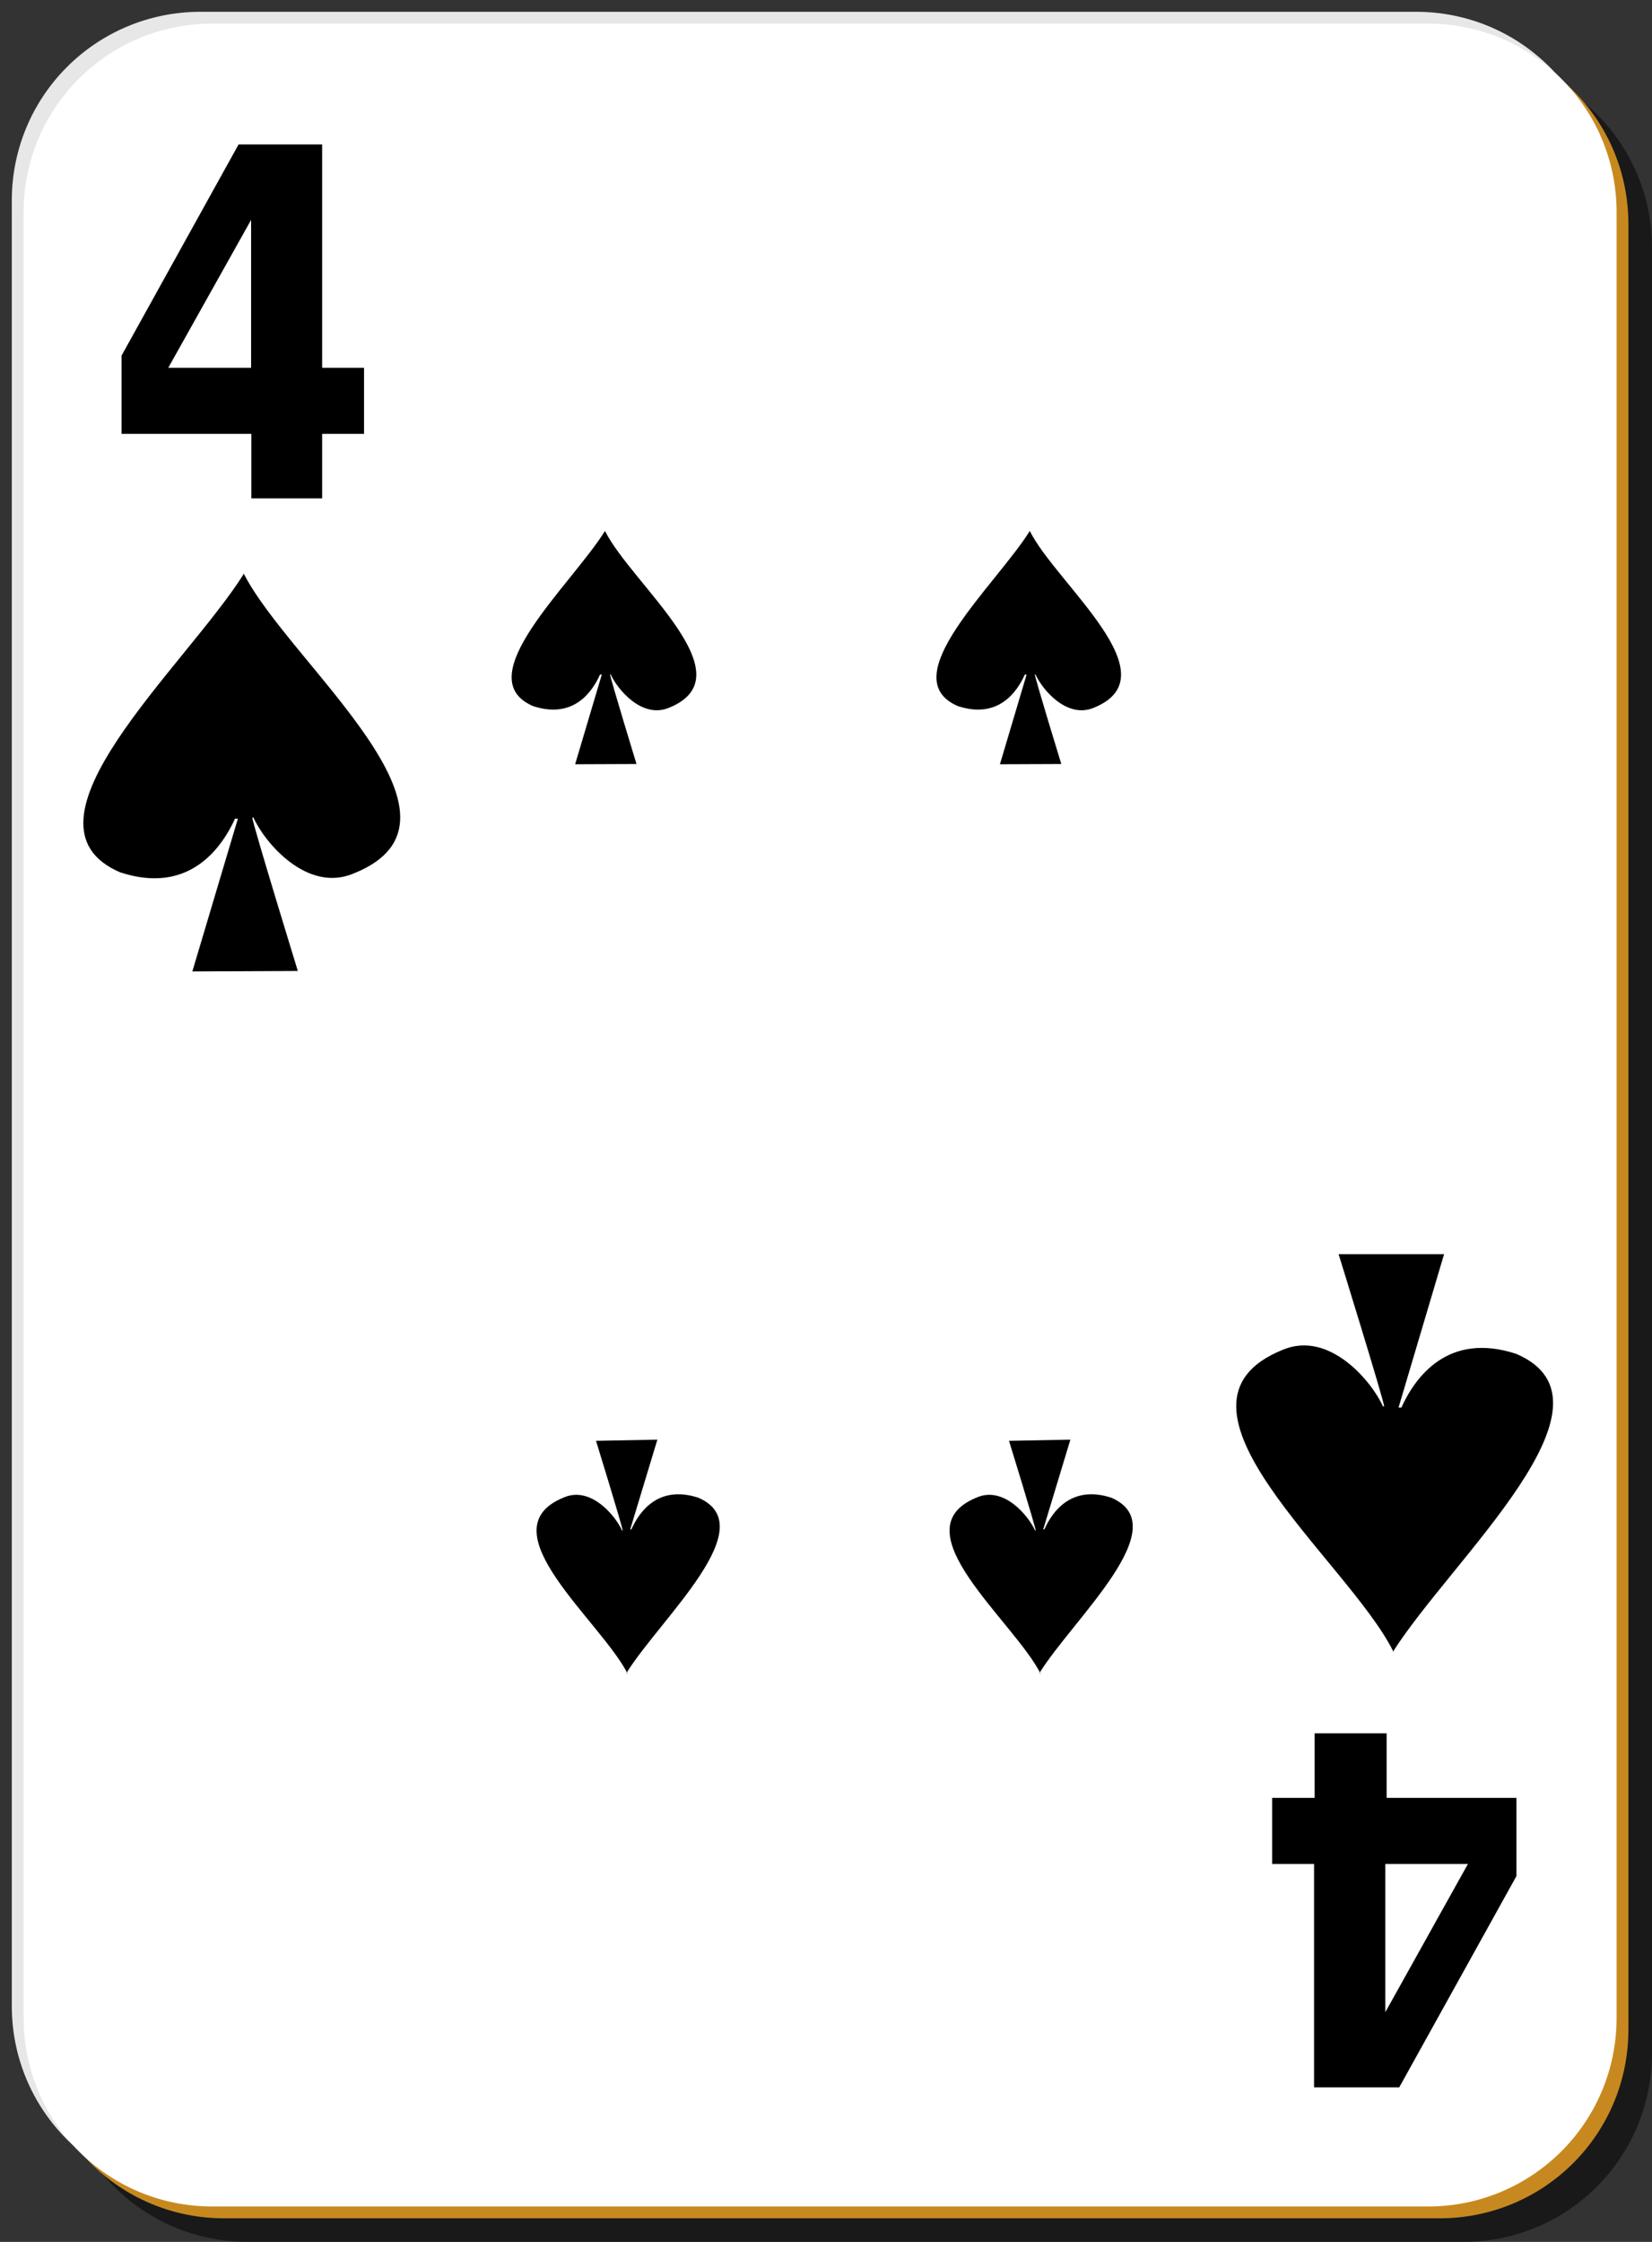
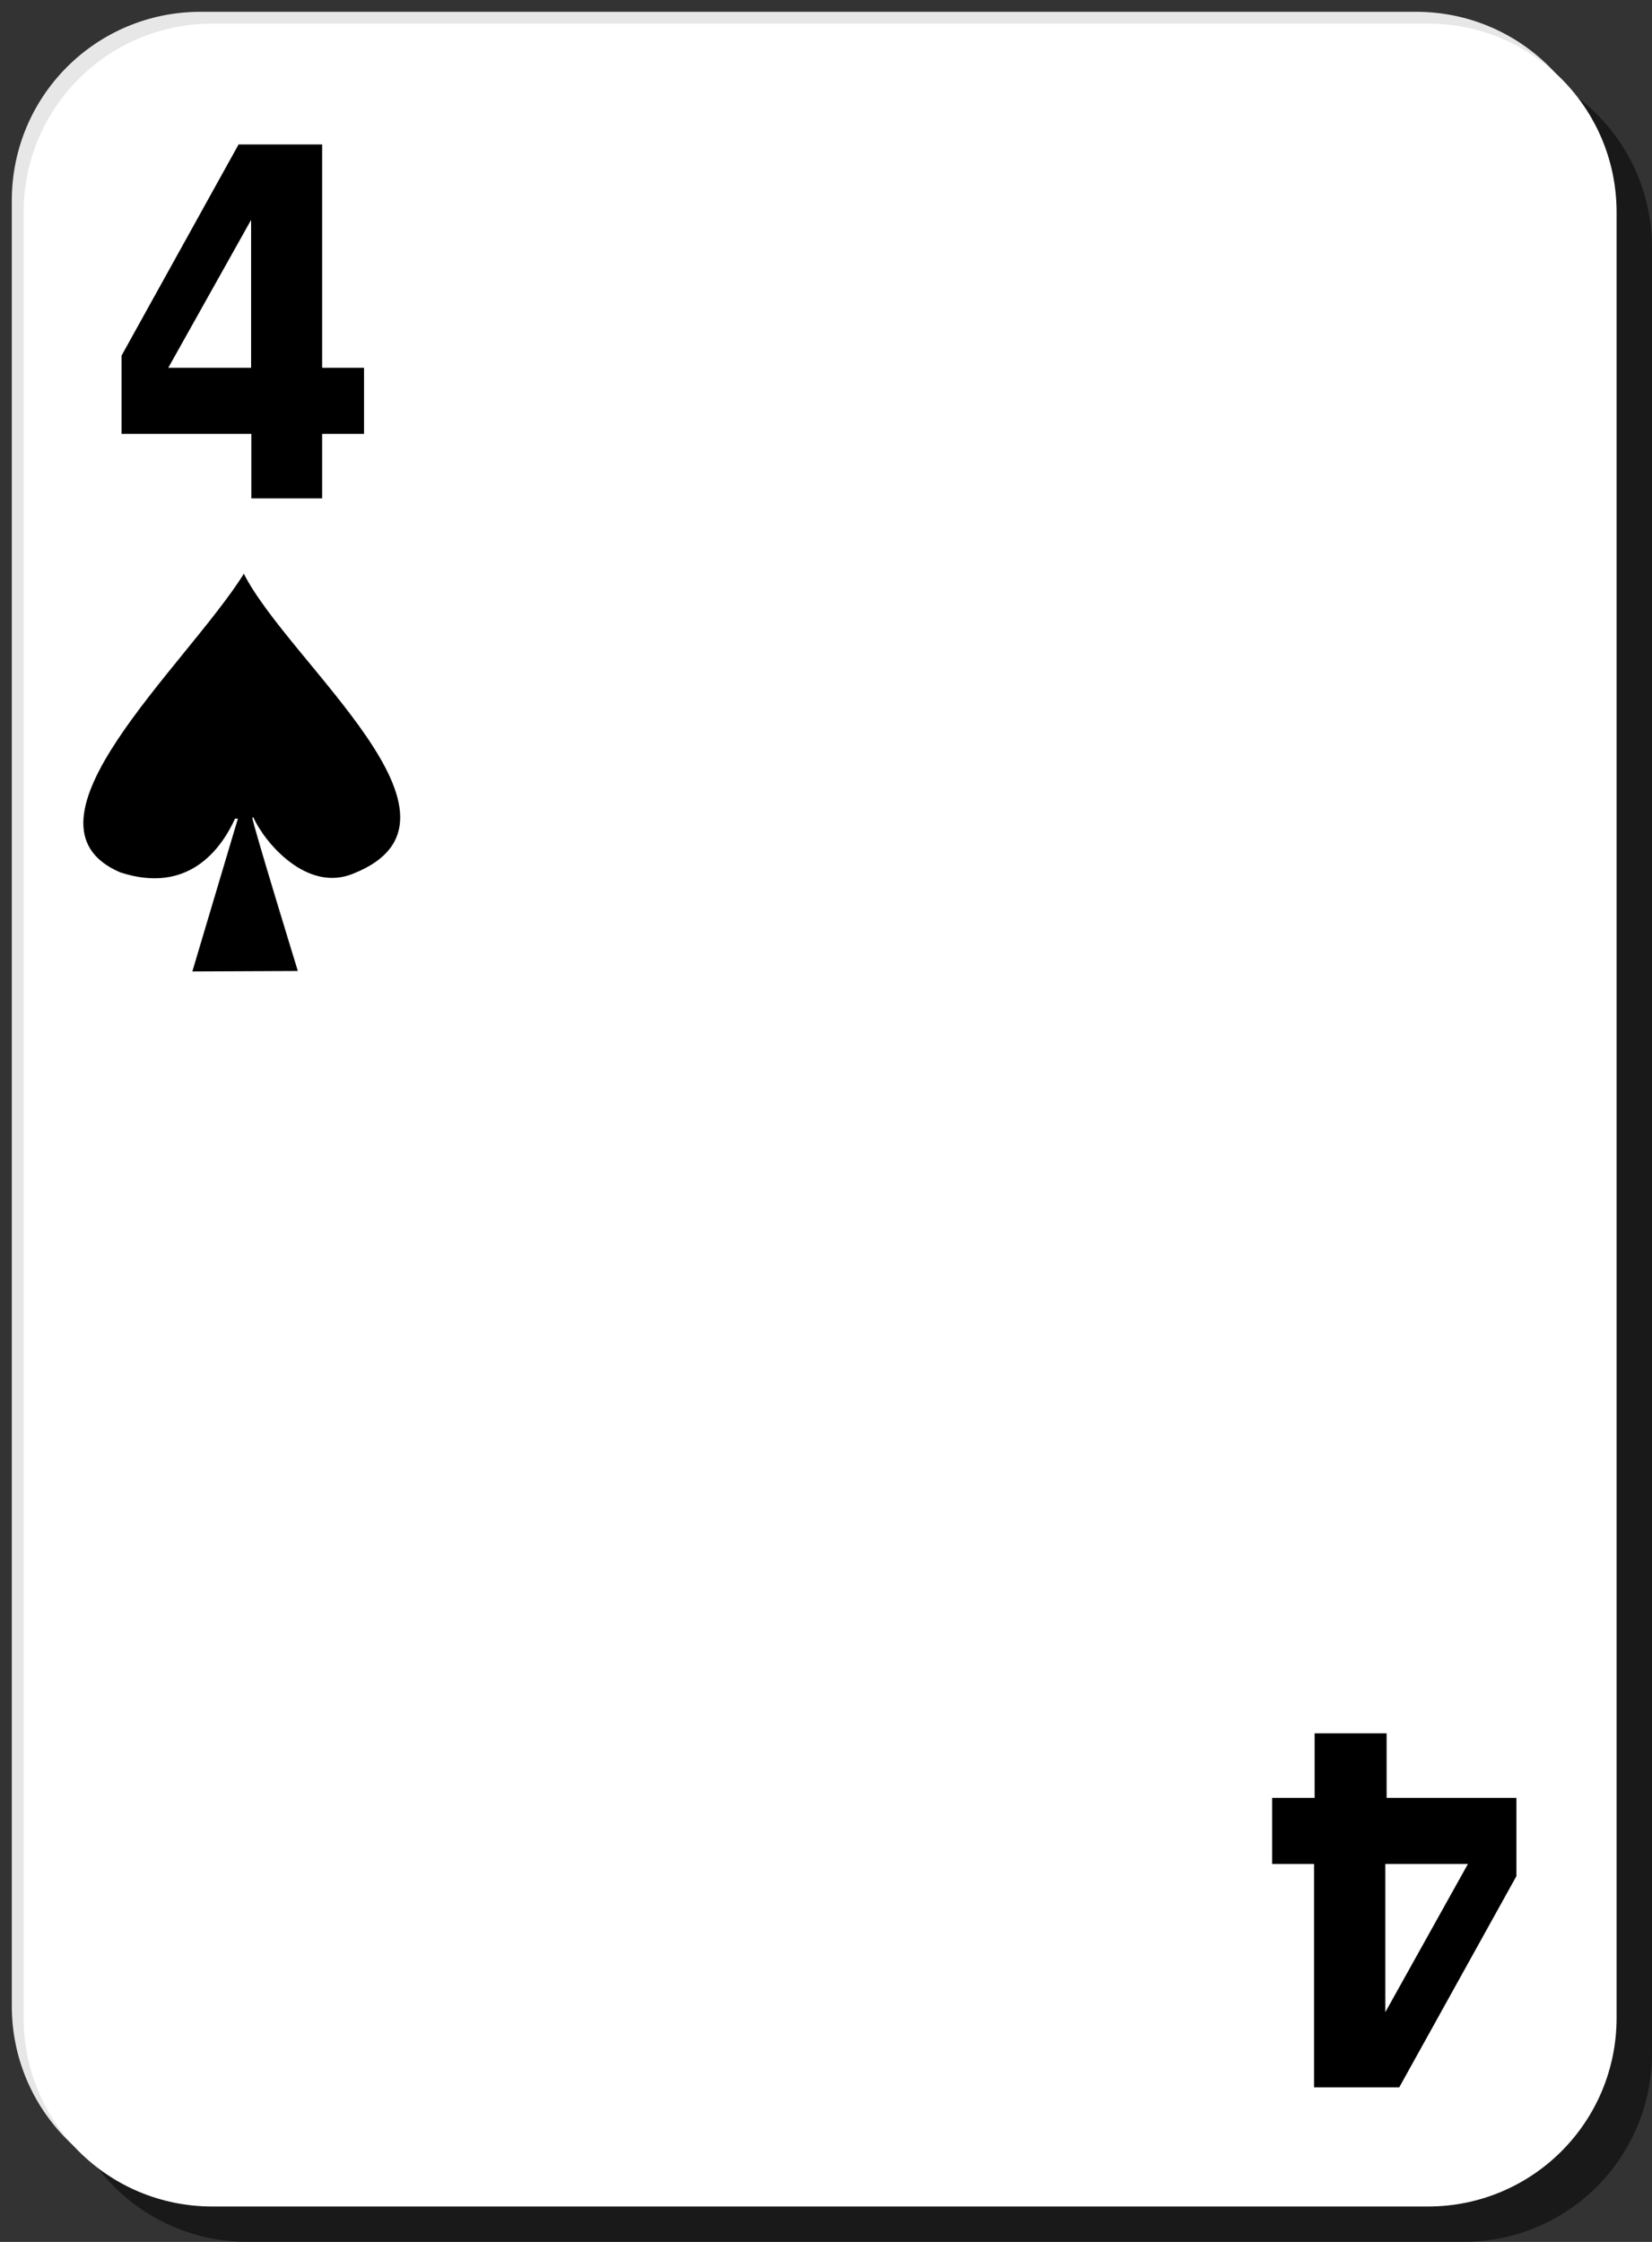
<svg xmlns="http://www.w3.org/2000/svg" viewBox="0 0 140 190" version="1">
  <rect x="0" y="0" width="140" height="190" fill="#333333" stroke="none" />
  <path fill-opacity=".5" d="M21 5h103c8.86 0 16 7.14 16 16v153c0 8.86-7.14 16-16 16H21c-8.86 0-16-7.14-16-16V21c0-8.86 7.14-16 16-16z" />
  <path fill="#e7e7e7" d="M17 1h103c8.86 0 16 7.14 16 16v153c0 8.86-7.14 16-16 16H17c-8.86 0-16-7.14-16-16V17C1 8.14 8.14 1 17 1z" />
-   <path fill="#c7891f" d="M19 3h103c8.86 0 16 7.14 16 16v153c0 8.86-7.14 16-16 16H19c-8.86 0-16-7.14-16-16V19c0-8.86 7.14-16 16-16z" />
  <path fill="#fff" d="M18 2h103c8.86 0 16 7.14 16 16v153c0 8.86-7.14 16-16 16H18c-8.86 0-16-7.14-16-16V18C2 9.14 9.14 2 18 2z" />
-   <path fill-rule="evenodd" stroke-width=".76" d="M51.27 45c-2.87 4.6-11.67 12.43-6.1 14.84 3.4 1.12 5-1.16 5.68-2.67H51l-2.26 7.6 5.2-.02s-2.23-7.3-2.24-7.6h.05c.56 1.25 2.65 3.8 4.95 2.83 6.73-2.73-3.18-10.48-5.43-14.98zm1.83 96.77c2.86-4.6 11.66-12.42 6.08-14.84-3.38-1.1-5 1.17-5.67 2.68h-.1l2.3-7.6-5.2.1s2.25 7.3 2.26 7.6h-.05c-.55-1.22-2.64-3.8-4.94-2.8-6.73 2.73 3.18 10.48 5.43 14.98zM87.27 45c-2.87 4.6-11.67 12.43-6.1 14.84 3.4 1.12 5-1.16 5.68-2.67H87l-2.26 7.6 5.2-.02s-2.24-7.3-2.24-7.6h.05c.55 1.25 2.65 3.8 4.95 2.83 6.72-2.73-3.18-10.48-5.43-14.98zm.83 96.77c2.86-4.6 11.66-12.42 6.08-14.84-3.38-1.1-5 1.17-5.67 2.68h-.1l2.3-7.6-5.2.1s2.25 7.3 2.26 7.6h-.05c-.55-1.22-2.64-3.8-4.94-2.8-6.73 2.73 3.18 10.48 5.43 14.98z" stroke-linejoin="round" />
  <path fill-rule="evenodd" d="M20.64 48.67C15.7 56.5.6 69.8 10.18 73.93c5.8 1.9 8.57-2 9.74-4.55h.24L16.3 82.33l8.94-.04s-3.84-12.5-3.86-13h.1c.94 2.1 4.53 6.4 8.48 4.74 11.54-4.6-5.46-17.8-9.32-25.45z" />
  <path d="M21.3 18.6l-7.04 12.57h7.02V18.6m-1.08-6.36h7.1v18.93h3.55v5.6H27.3v5.47h-6v-5.47h-11v-6.63l9.92-17.9" />
-   <path fill-rule="evenodd" d="M118.04 140c4.93-7.82 20.04-21.14 10.46-25.26-5.8-1.9-8.57 1.98-9.74 4.55h-.24l3.86-13h-8.94s3.85 12.43 3.86 12.9h-.1c-.94-2.1-4.53-6.45-8.48-4.8-11.54 4.64 5.46 17.83 9.32 25.5z" />
  <path d="M117.4 170.53l7-12.56h-7v12.56m1.06 6.37h-7.1v-18.93h-3.55v-5.6h3.6v-5.47h6.1v5.47h11V159l-9.93 17.9" />
</svg>